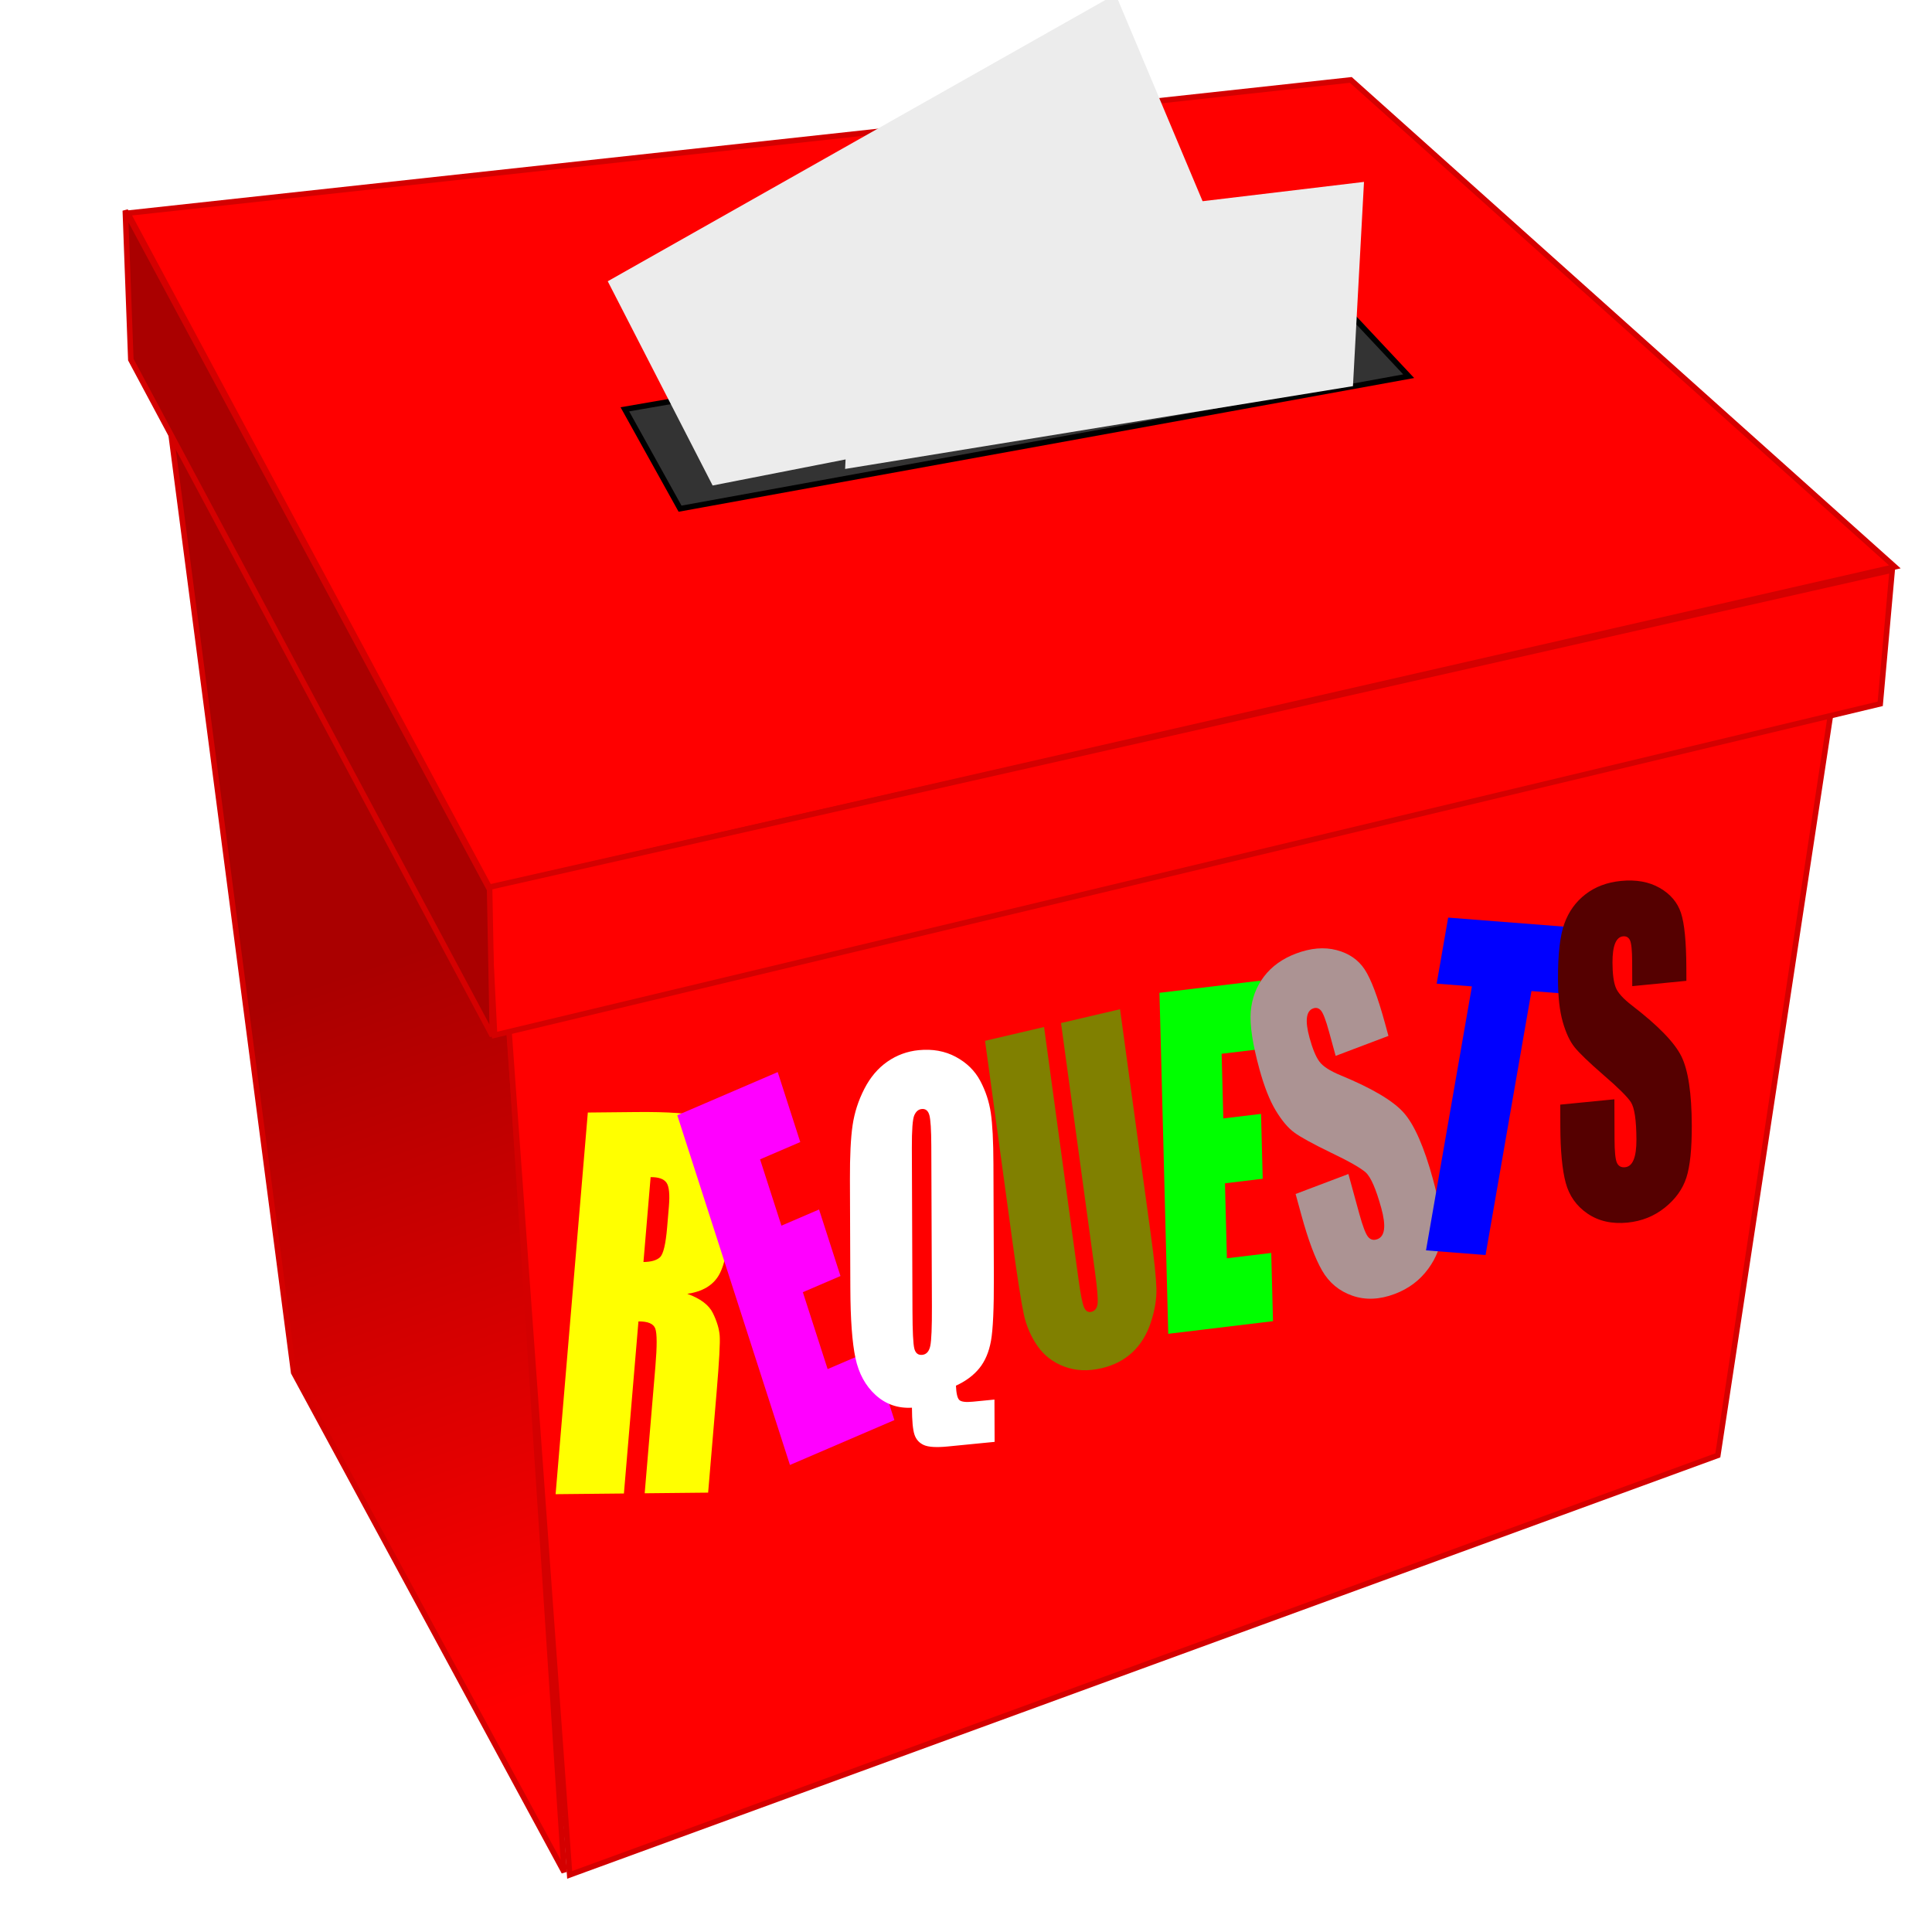
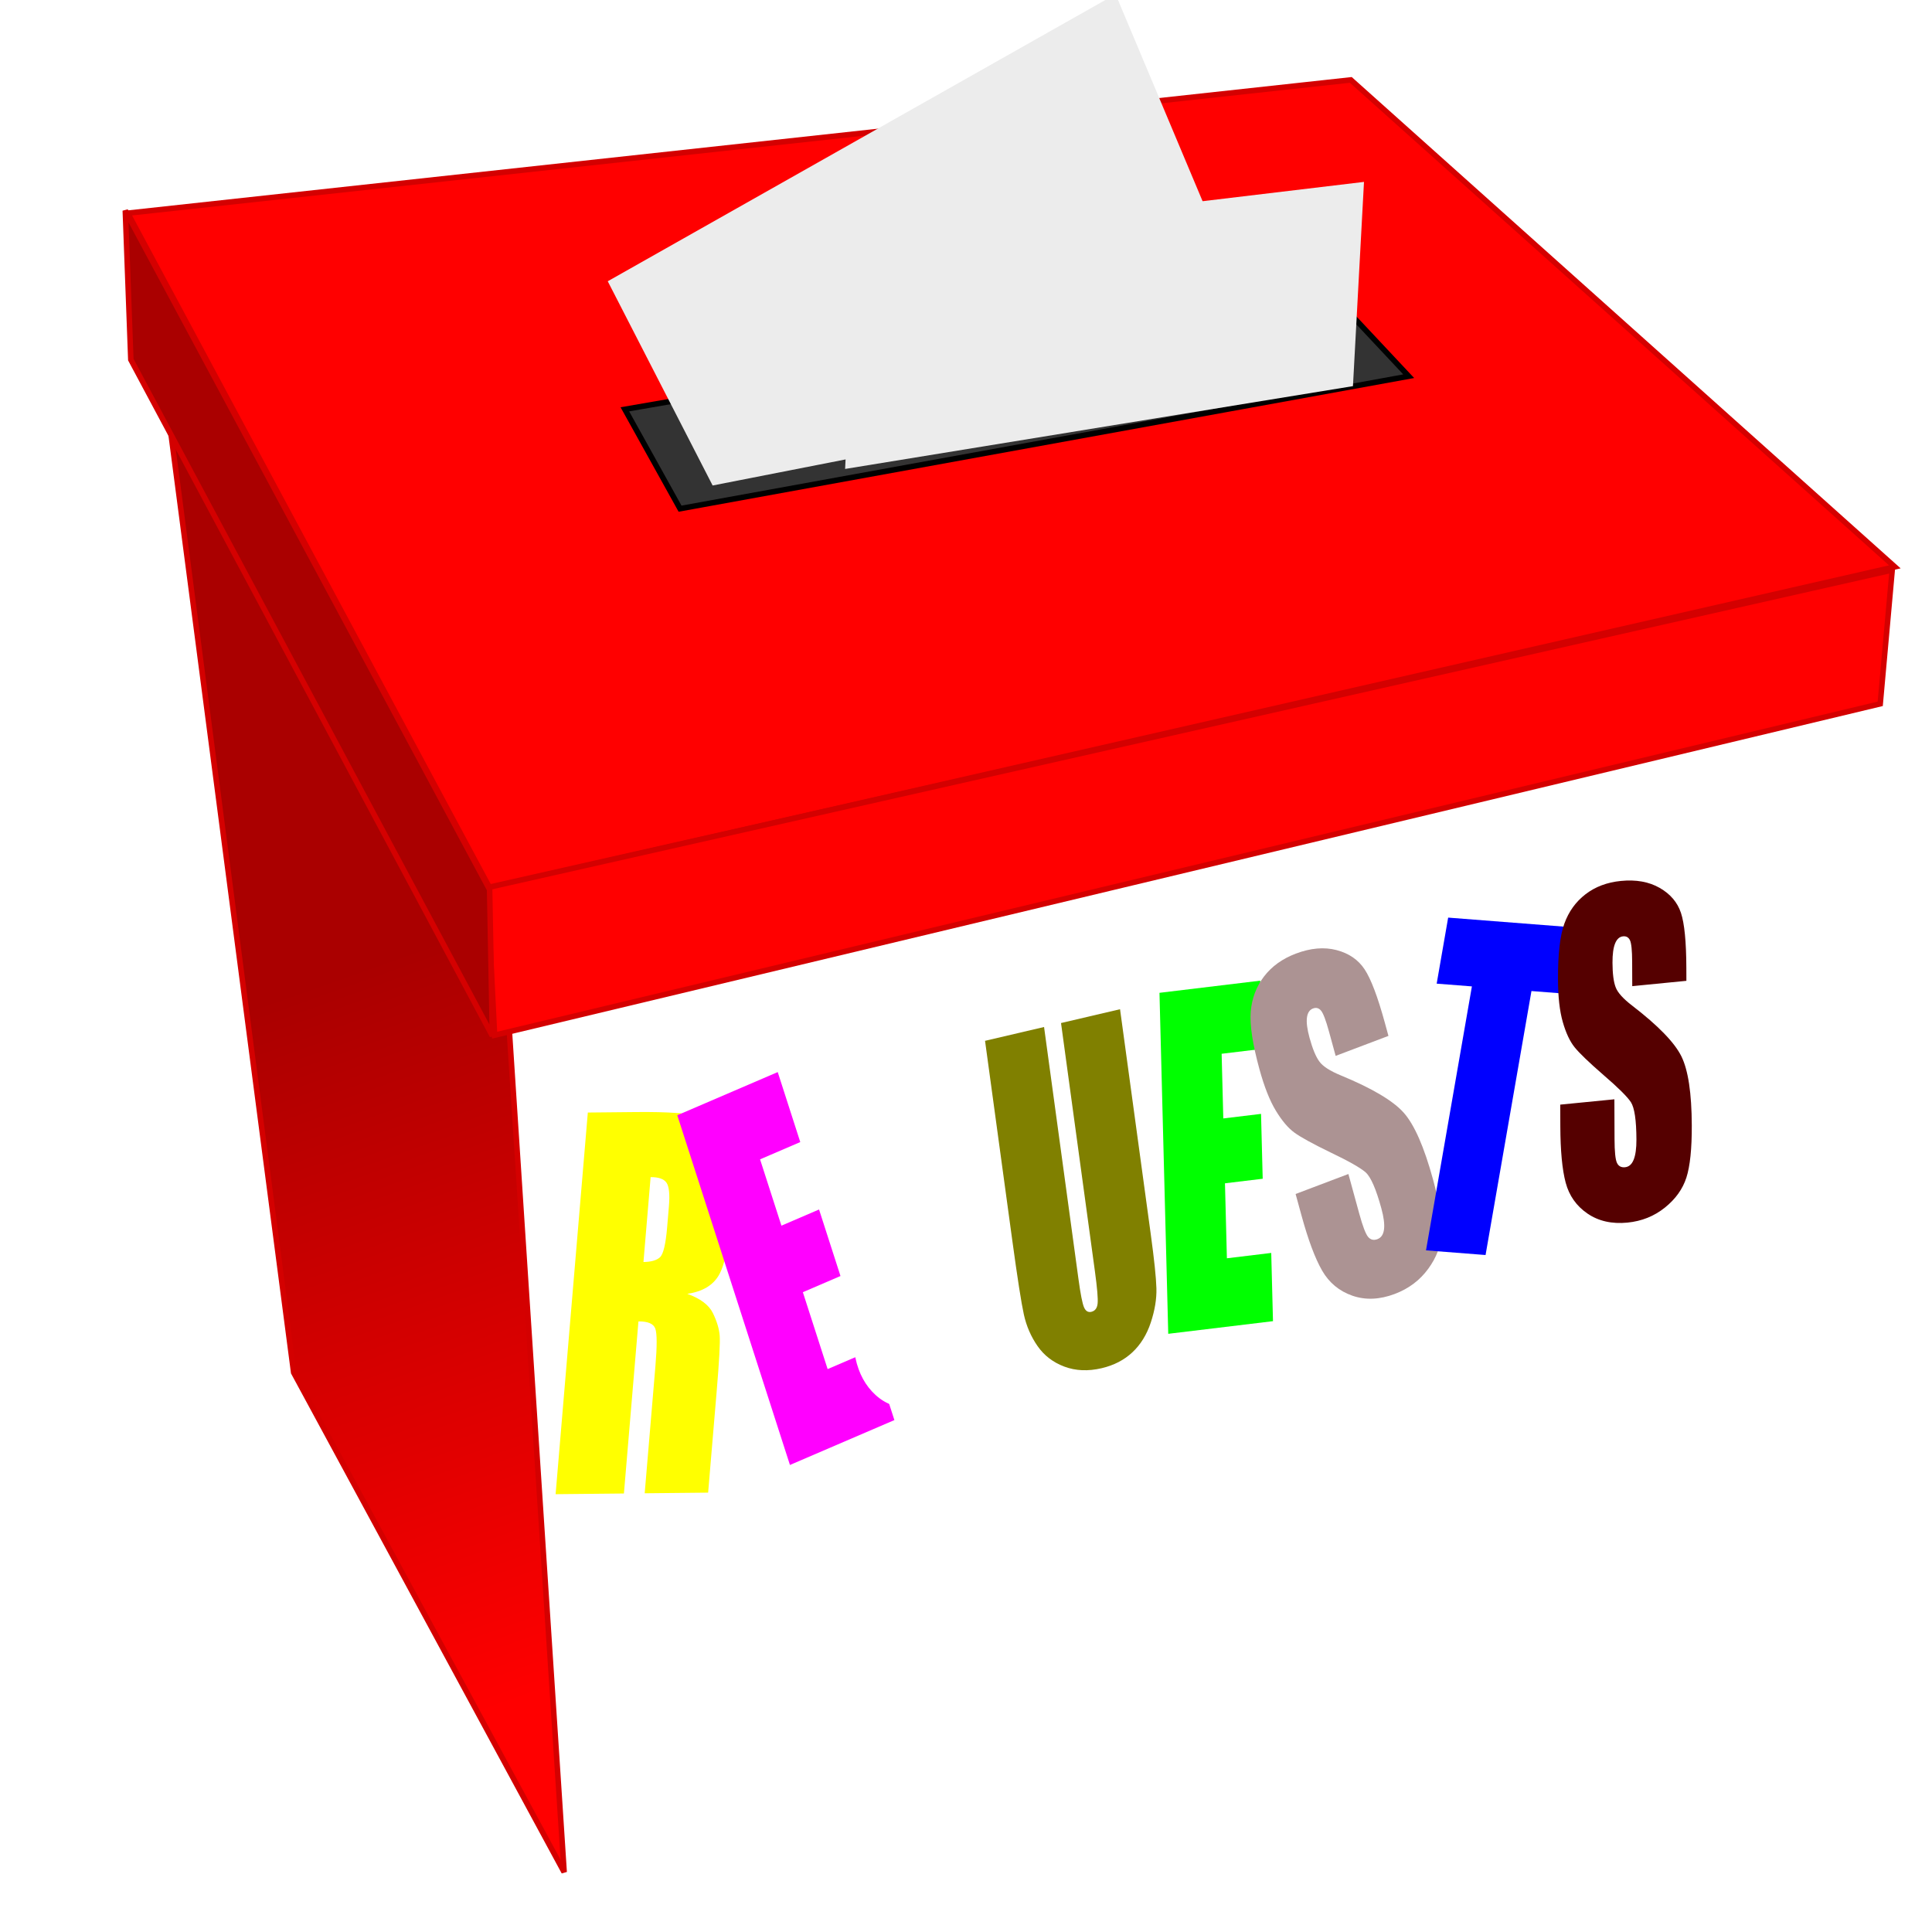
<svg xmlns="http://www.w3.org/2000/svg" version="1.1" viewBox="0 0 350 350">
  <defs>
    <filter id="d" color-interpolation-filters="sRGB">
      <feFlood flood-color="rgb(0,0,0)" flood-opacity=".815" result="flood" />
      <feComposite in="flood" in2="SourceGraphic" operator="in" result="composite1" />
      <feGaussianBlur result="blur" stdDeviation="2" />
      <feOffset dx="-3.1" dy="-3.2" result="offset" />
      <feComposite in="SourceGraphic" in2="offset" result="composite2" />
    </filter>
    <filter id="c" color-interpolation-filters="sRGB">
      <feFlood flood-color="rgb(0,0,0)" flood-opacity=".815" result="flood" />
      <feComposite in="flood" in2="SourceGraphic" operator="in" result="composite1" />
      <feGaussianBlur result="blur" stdDeviation="2" />
      <feOffset dx="-3.1" dy="-3.2" result="offset" />
      <feComposite in="SourceGraphic" in2="offset" result="composite2" />
    </filter>
    <filter id="b" x="0" y="0" width="1" height="1" color-interpolation-filters="sRGB">
      <feFlood flood-color="rgb(0,0,0)" flood-opacity=".815" result="flood" />
      <feComposite in="flood" in2="SourceGraphic" operator="in" result="composite1" />
      <feGaussianBlur result="blur" stdDeviation="2" />
      <feOffset dx="-3.1" dy="-3.2" result="offset" />
      <feComposite in="SourceGraphic" in2="offset" result="fbSourceGraphic" />
      <feColorMatrix in="fbSourceGraphic" result="fbSourceGraphicAlpha" values="0 0 0 -1 0 0 0 0 -1 0 0 0 0 -1 0 0 0 0 1 0" />
      <feGaussianBlur in="fbSourceGraphic" result="result6" stdDeviation="0.4" />
      <feComposite in="fbSourceGraphic" in2="result6" operator="in" result="result7" />
      <feComposite in="result7" in2="result7" operator="in" result="result8" />
    </filter>
    <linearGradient id="a" x1="425" x2="380" y1="393" y2="266" gradientUnits="userSpaceOnUse">
      <stop stop-color="#f00" offset="0" />
      <stop stop-color="#a00" offset="1" />
    </linearGradient>
  </defs>
  <g transform="translate(-333.8 -83.847)">
    <path d="m364 156.5 23 176 49 90.5-10-153.5z" fill="url(#a)" stroke="#d40000" />
-     <path d="m426 270.5 11 153 208-76 21-138z" fill="#f00" stroke="#d40000" />
    <g transform="translate(2.5,30)" stroke="#d40000">
      <path d="m354.44 92.464 221.57-24.14 98.557 88.212-254.57 58.14z" color="#000000" fill="#f00" />
      <path d="m419.57 214.65 254.52-57.531-2.17 24.232-251.02 60.031z" color="#000000" fill="#f00" />
      <path d="m354 92 1 27 65.5 122.5-0.5-26.5z" fill="#a00" />
    </g>
    <path d="m447 158 10 18 132-24-15-16z" fill="#333" stroke="#000" stroke-width="1px" />
    <path d="m447 138 92-52 29 69-102 20z" fill="#ececec" filter="url(#c)" />
    <path d="m492 131 92-11-2 37-92 15z" fill="#ececec" filter="url(#d)" />
    <g transform="matrix(.804 -.207 .19 1.195 0 0)" filter="url(#b)">
      <path d="m474.97 323.76 10.483 1.742c6.989 1.161 11.625 2.205 13.909 3.131 2.284 0.926 3.814 2.577 4.591 4.952 0.777 2.375 0.309 5.88-1.405 10.514-1.565 4.232-3.168 6.984-4.808 8.256-1.641 1.272-4.133 1.785-7.477 1.538 2.675 1.181 4.301 2.438 4.879 3.769 0.578 1.332 0.81 2.505 0.696 3.52s-0.983 3.716-2.605 8.105l-5.303 14.341-13.754-2.285 6.682-18.068c1.076-2.911 1.502-4.753 1.278-5.527-0.224-0.774-1.356-1.33-3.397-1.669l-9.067 24.517-14.81-2.461zm11.369 11.764-4.471 12.09c1.665 0.277 2.912 0.252 3.742-0.073 0.83-0.326 1.688-1.686 2.574-4.082l1.105-2.989c0.638-1.724 0.733-2.908 0.287-3.553-0.447-0.644-1.525-1.109-3.237-1.393z" fill="#ff0" />
      <path d="m494.24 327.51 23.228-2.52 2.471 11.038-9.298 1.009 2.342 10.459 8.702-0.944 2.349 10.493-8.702 0.944 2.716 12.128 10.224-1.109 2.472 11.038-24.155 2.621z" fill="#f0f" />
      <path d="m553.11 380.81-1.421 6.166-10.3-1.085c-2.483-0.262-4.19-0.63-5.12-1.103-0.93-0.474-1.489-1.097-1.676-1.868-0.187-0.772-0.061-2.112 0.379-4.02-3.069-0.409-5.543-1.476-7.424-3.199s-2.913-3.771-3.096-6.143c-0.183-2.372 0.252-5.844 1.306-10.416l3.634-15.762c0.798-3.461 1.616-6.076 2.456-7.846 0.839-1.77 2.103-3.388 3.79-4.853 1.687-1.466 3.661-2.498 5.923-3.098 2.262-0.599 4.655-0.766 7.182-0.5 3.045 0.321 5.644 1.11 7.798 2.369 2.154 1.258 3.64 2.725 4.46 4.401 0.819 1.676 1.214 3.367 1.187 5.071-0.028 1.705-0.422 4.204-1.181 7.497l-3.815 16.548c-1.044 4.53-1.98 7.579-2.805 9.146-0.826 1.567-1.991 2.76-3.496 3.579-1.505 0.819-3.384 1.367-5.638 1.645-0.196 1.139-0.118 1.878 0.236 2.216 0.353 0.338 1.318 0.59 2.895 0.756zm-4.944-39.287c0.546-2.37 0.761-3.9 0.643-4.589-0.118-0.689-0.597-1.078-1.44-1.167-0.713-0.075-1.319 0.135-1.821 0.63-0.501 0.495-1.054 2.053-1.658 4.675l-5.483 23.784c-0.682 2.957-0.978 4.795-0.889 5.513 0.089 0.718 0.587 1.125 1.494 1.221 0.928 0.098 1.614-0.238 2.057-1.008 0.443-0.77 1.01-2.654 1.701-5.653z" fill="#fff" />
      <path d="m593.73 328.67-1.094 33.915c-0.124 3.845-0.337 6.544-0.639 8.097-0.302 1.553-1.099 3.14-2.389 4.762-1.291 1.622-2.962 2.84-5.015 3.656-2.052 0.816-4.453 1.203-7.202 1.161-3.042-0.046-5.712-0.588-8.009-1.626-2.297-1.038-3.996-2.371-5.098-3.997-1.102-1.627-1.729-3.335-1.881-5.125-0.152-1.79-0.136-5.548 0.049-11.273l0.969-30.029 13.251 0.2-1.228 38.053c-0.071 2.215 4e-3 3.633 0.225 4.253 0.221 0.62 0.699 0.936 1.434 0.947 0.839 0.013 1.391-0.319 1.654-0.994 0.263-0.676 0.436-2.277 0.517-4.806l1.207-37.395z" fill="#808000" />
      <path d="m602.83 327.76 22.221 2.007-1.968 10.004-8.895-0.803-1.865 9.479 8.325 0.752-1.871 9.51-8.325-0.752-2.163 10.992 9.781 0.883-1.968 10.004-23.108-2.087z" fill="#0f0" />
      <path d="m650.91 342.62-12.114 0.931-0.607-3.796c-0.283-1.771-0.619-2.888-1.006-3.349-0.387-0.461-0.943-0.664-1.665-0.608-0.785 0.06-1.326 0.433-1.625 1.117-0.298 0.685-0.341 1.691-0.128 3.02 0.273 1.708 0.706 2.977 1.299 3.807 0.572 0.831 1.968 1.781 4.188 2.848 6.367 3.075 10.485 5.683 12.354 7.824 1.869 2.14 3.204 5.72 4.008 10.739 0.584 3.648 0.595 6.369 0.036 8.162-0.56 1.793-1.944 3.368-4.153 4.722-2.209 1.355-4.903 2.154-8.084 2.398-3.491 0.268-6.578-0.177-9.262-1.337-2.684-1.16-4.575-2.754-5.673-4.783s-1.954-4.962-2.568-8.8l-0.536-3.353 12.114-0.931 0.997 6.231c0.307 1.919 0.675 3.139 1.103 3.662 0.429 0.522 1.077 0.75 1.944 0.683 0.867-0.067 1.457-0.464 1.769-1.193 0.312-0.728 0.358-1.778 0.139-3.149-0.483-3.015-1.201-4.956-2.155-5.822-0.975-0.864-3.257-2.258-6.847-4.181-3.594-1.944-5.996-3.371-7.208-4.281-1.212-0.91-2.304-2.214-3.276-3.911-0.972-1.697-1.675-3.906-2.111-6.626-0.627-3.922-0.596-6.828 0.095-8.717 0.691-1.889 2.049-3.429 4.075-4.62 2.026-1.191 4.588-1.905 7.686-2.144 3.387-0.26 6.363 0.077 8.928 1.011 2.564 0.934 4.37 2.22 5.416 3.858 1.046 1.638 1.895 4.492 2.546 8.562z" fill="#ac9393" />
      <path d="m695.73 333.99-4.759 9.188-7.56-1.728-19.02 36.723-12.732-2.91 19.02-36.723-7.53-1.721 4.759-9.188z" fill="#00f" />
      <path d="m717.3 345.77-11.903-1.254 0.818-3.548c0.382-1.656 0.473-2.726 0.273-3.212-0.2-0.485-0.655-0.766-1.365-0.84-0.771-0.081-1.425 0.163-1.962 0.732-0.537 0.569-0.948 1.475-1.234 2.717-0.368 1.597-0.422 2.823-0.162 3.678 0.24 0.853 1.222 1.956 2.948 3.309 4.944 3.893 7.914 6.972 8.909 9.237 0.995 2.265 0.952 5.744-0.129 10.435-0.786 3.41-1.777 5.88-2.971 7.41s-3.095 2.718-5.702 3.564c-2.607 0.846-5.472 1.104-8.598 0.775-3.43-0.361-6.212-1.301-8.347-2.818-2.134-1.517-3.352-3.291-3.653-5.322-0.301-2.031-0.038-4.84 0.789-8.427l0.723-3.134 11.903 1.254-1.343 5.825c-0.414 1.794-0.512 2.965-0.295 3.512 0.217 0.548 0.751 0.867 1.604 0.957 0.852 0.09 1.562-0.169 2.128-0.775 0.566-0.607 0.997-1.551 1.292-2.832 0.65-2.819 0.679-4.704 0.087-5.654-0.612-0.953-2.277-2.612-4.995-4.979-2.714-2.386-4.481-4.096-5.303-5.132-0.822-1.036-1.383-2.407-1.686-4.115-0.303-1.708-0.161-3.833 0.425-6.376 0.845-3.667 1.945-6.296 3.3-7.89 1.355-1.594 3.218-2.755 5.59-3.485 2.372-0.729 5.08-0.934 8.124-0.613 3.328 0.351 6.044 1.172 8.147 2.464 2.103 1.292 3.352 2.771 3.748 4.438 0.395 1.667 0.154 4.403-0.723 8.207z" fill="#500" />
    </g>
  </g>
</svg>